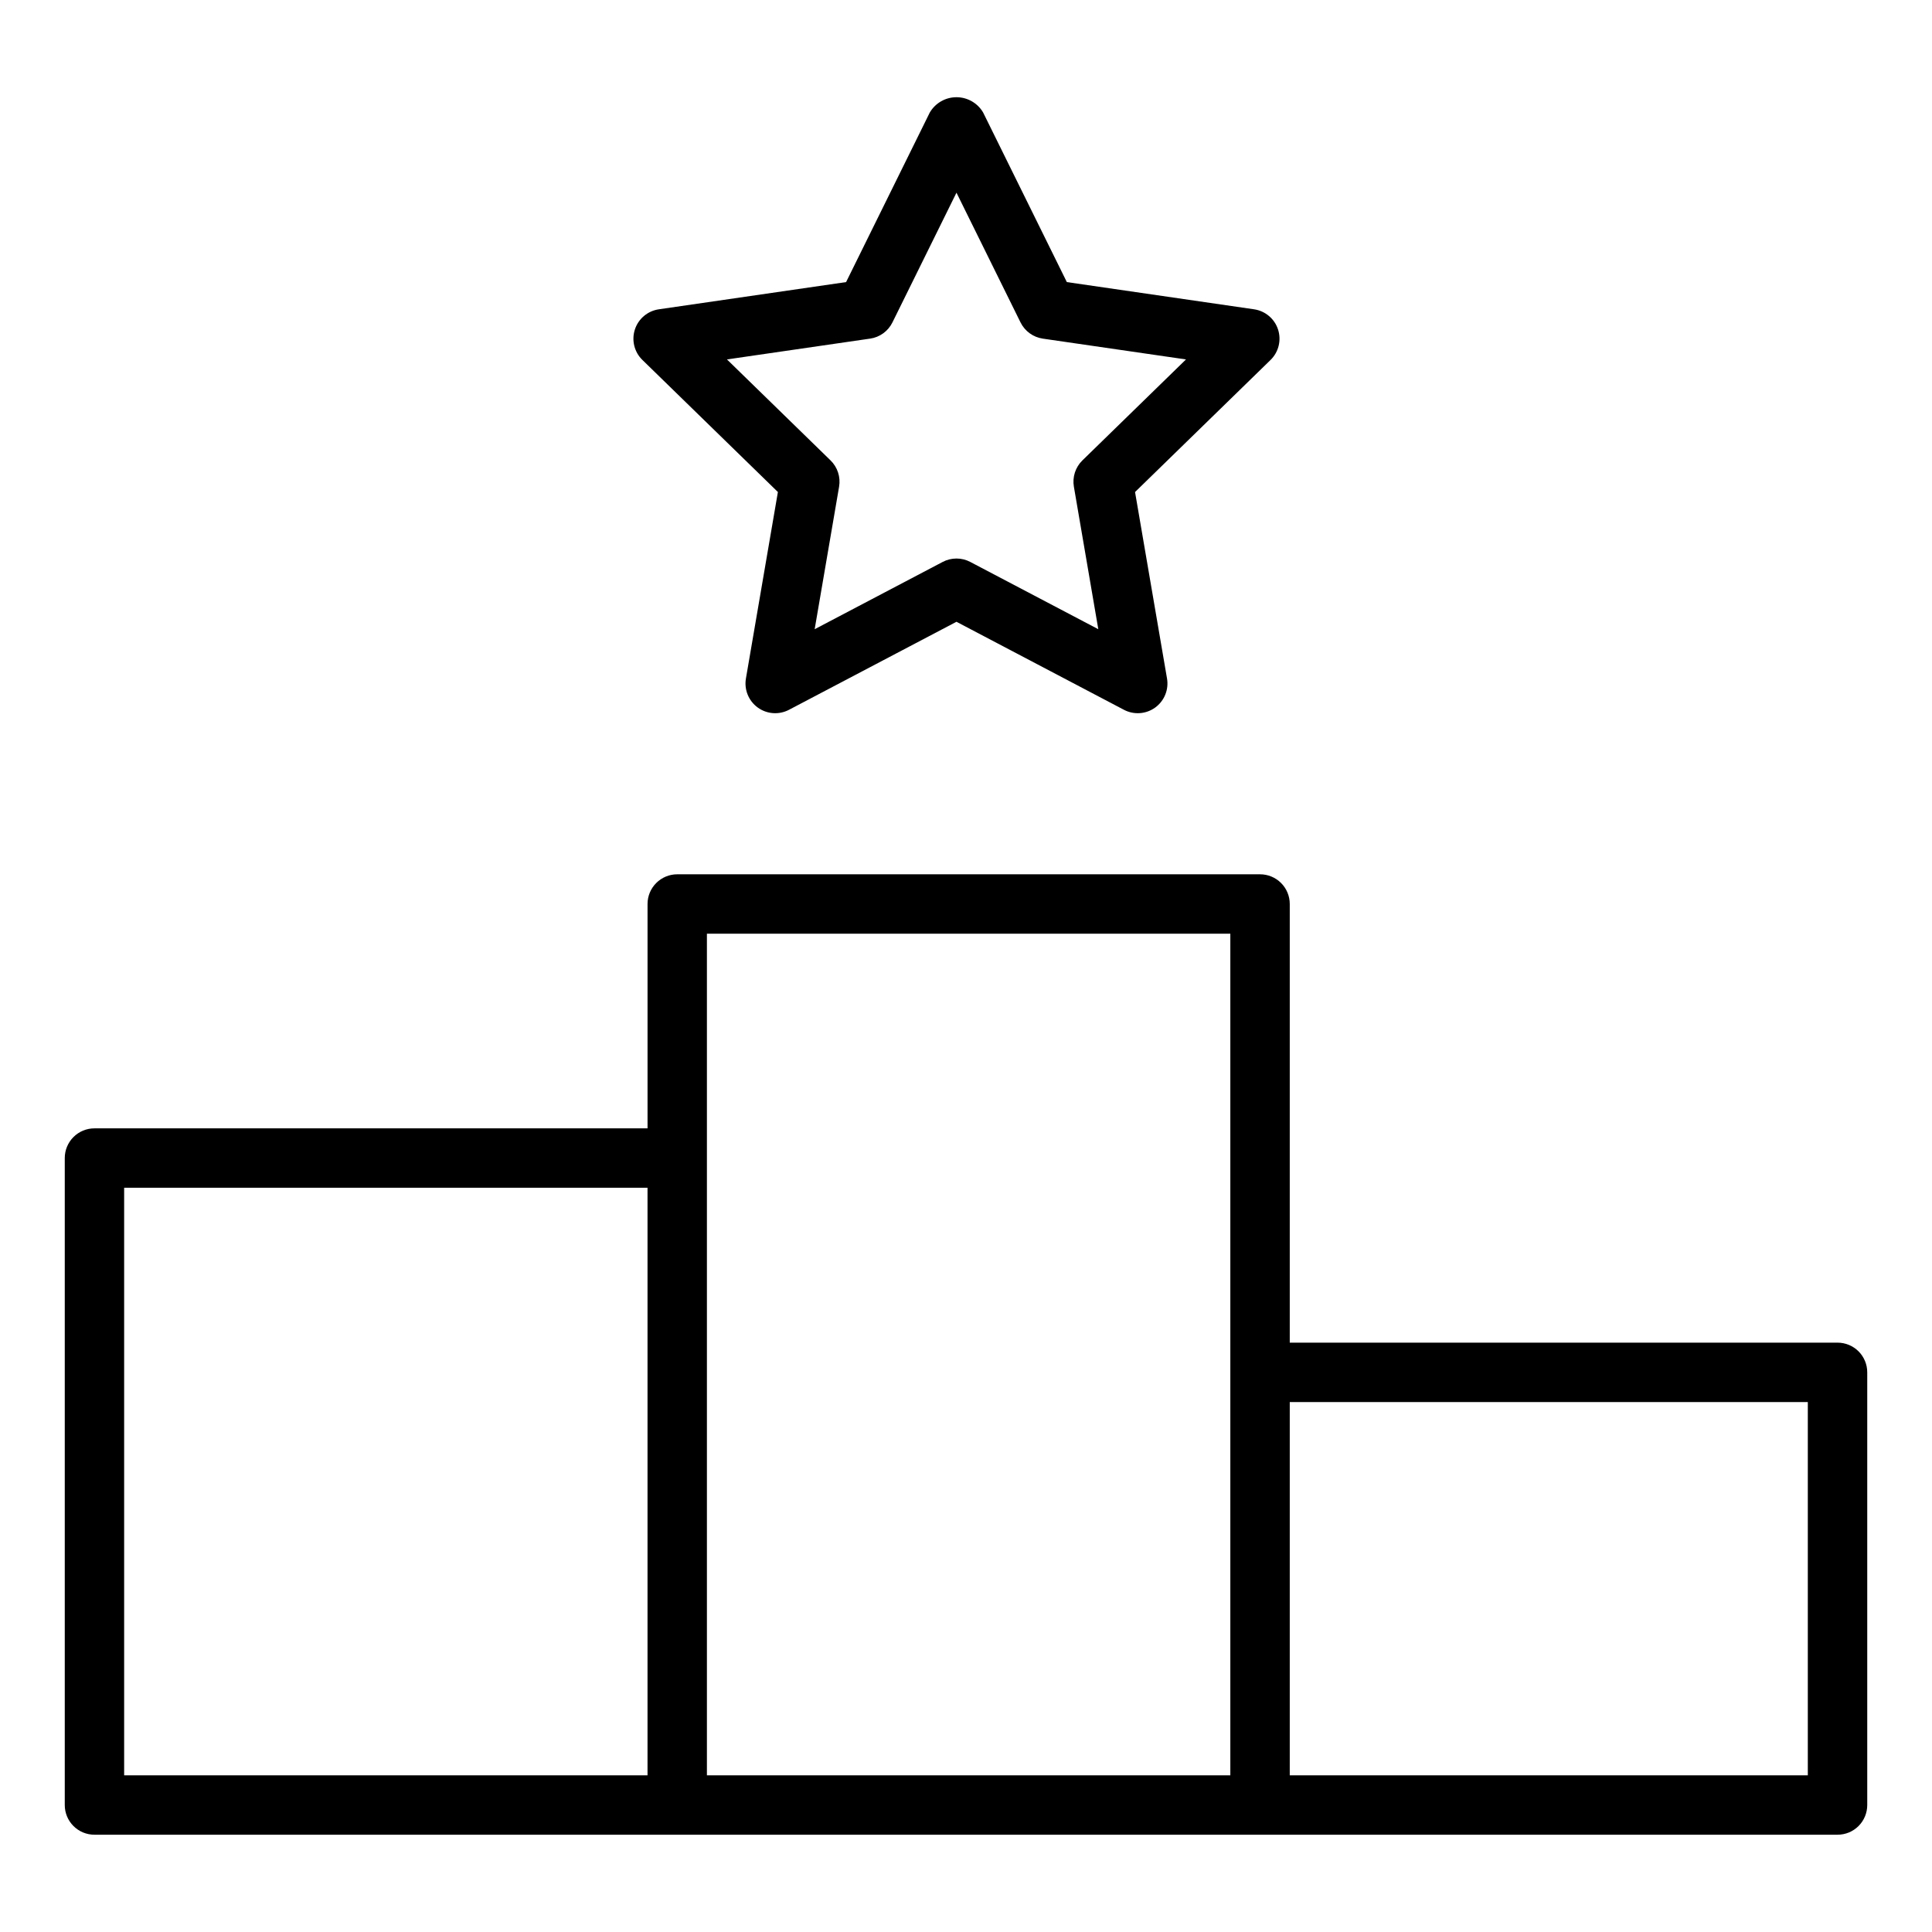
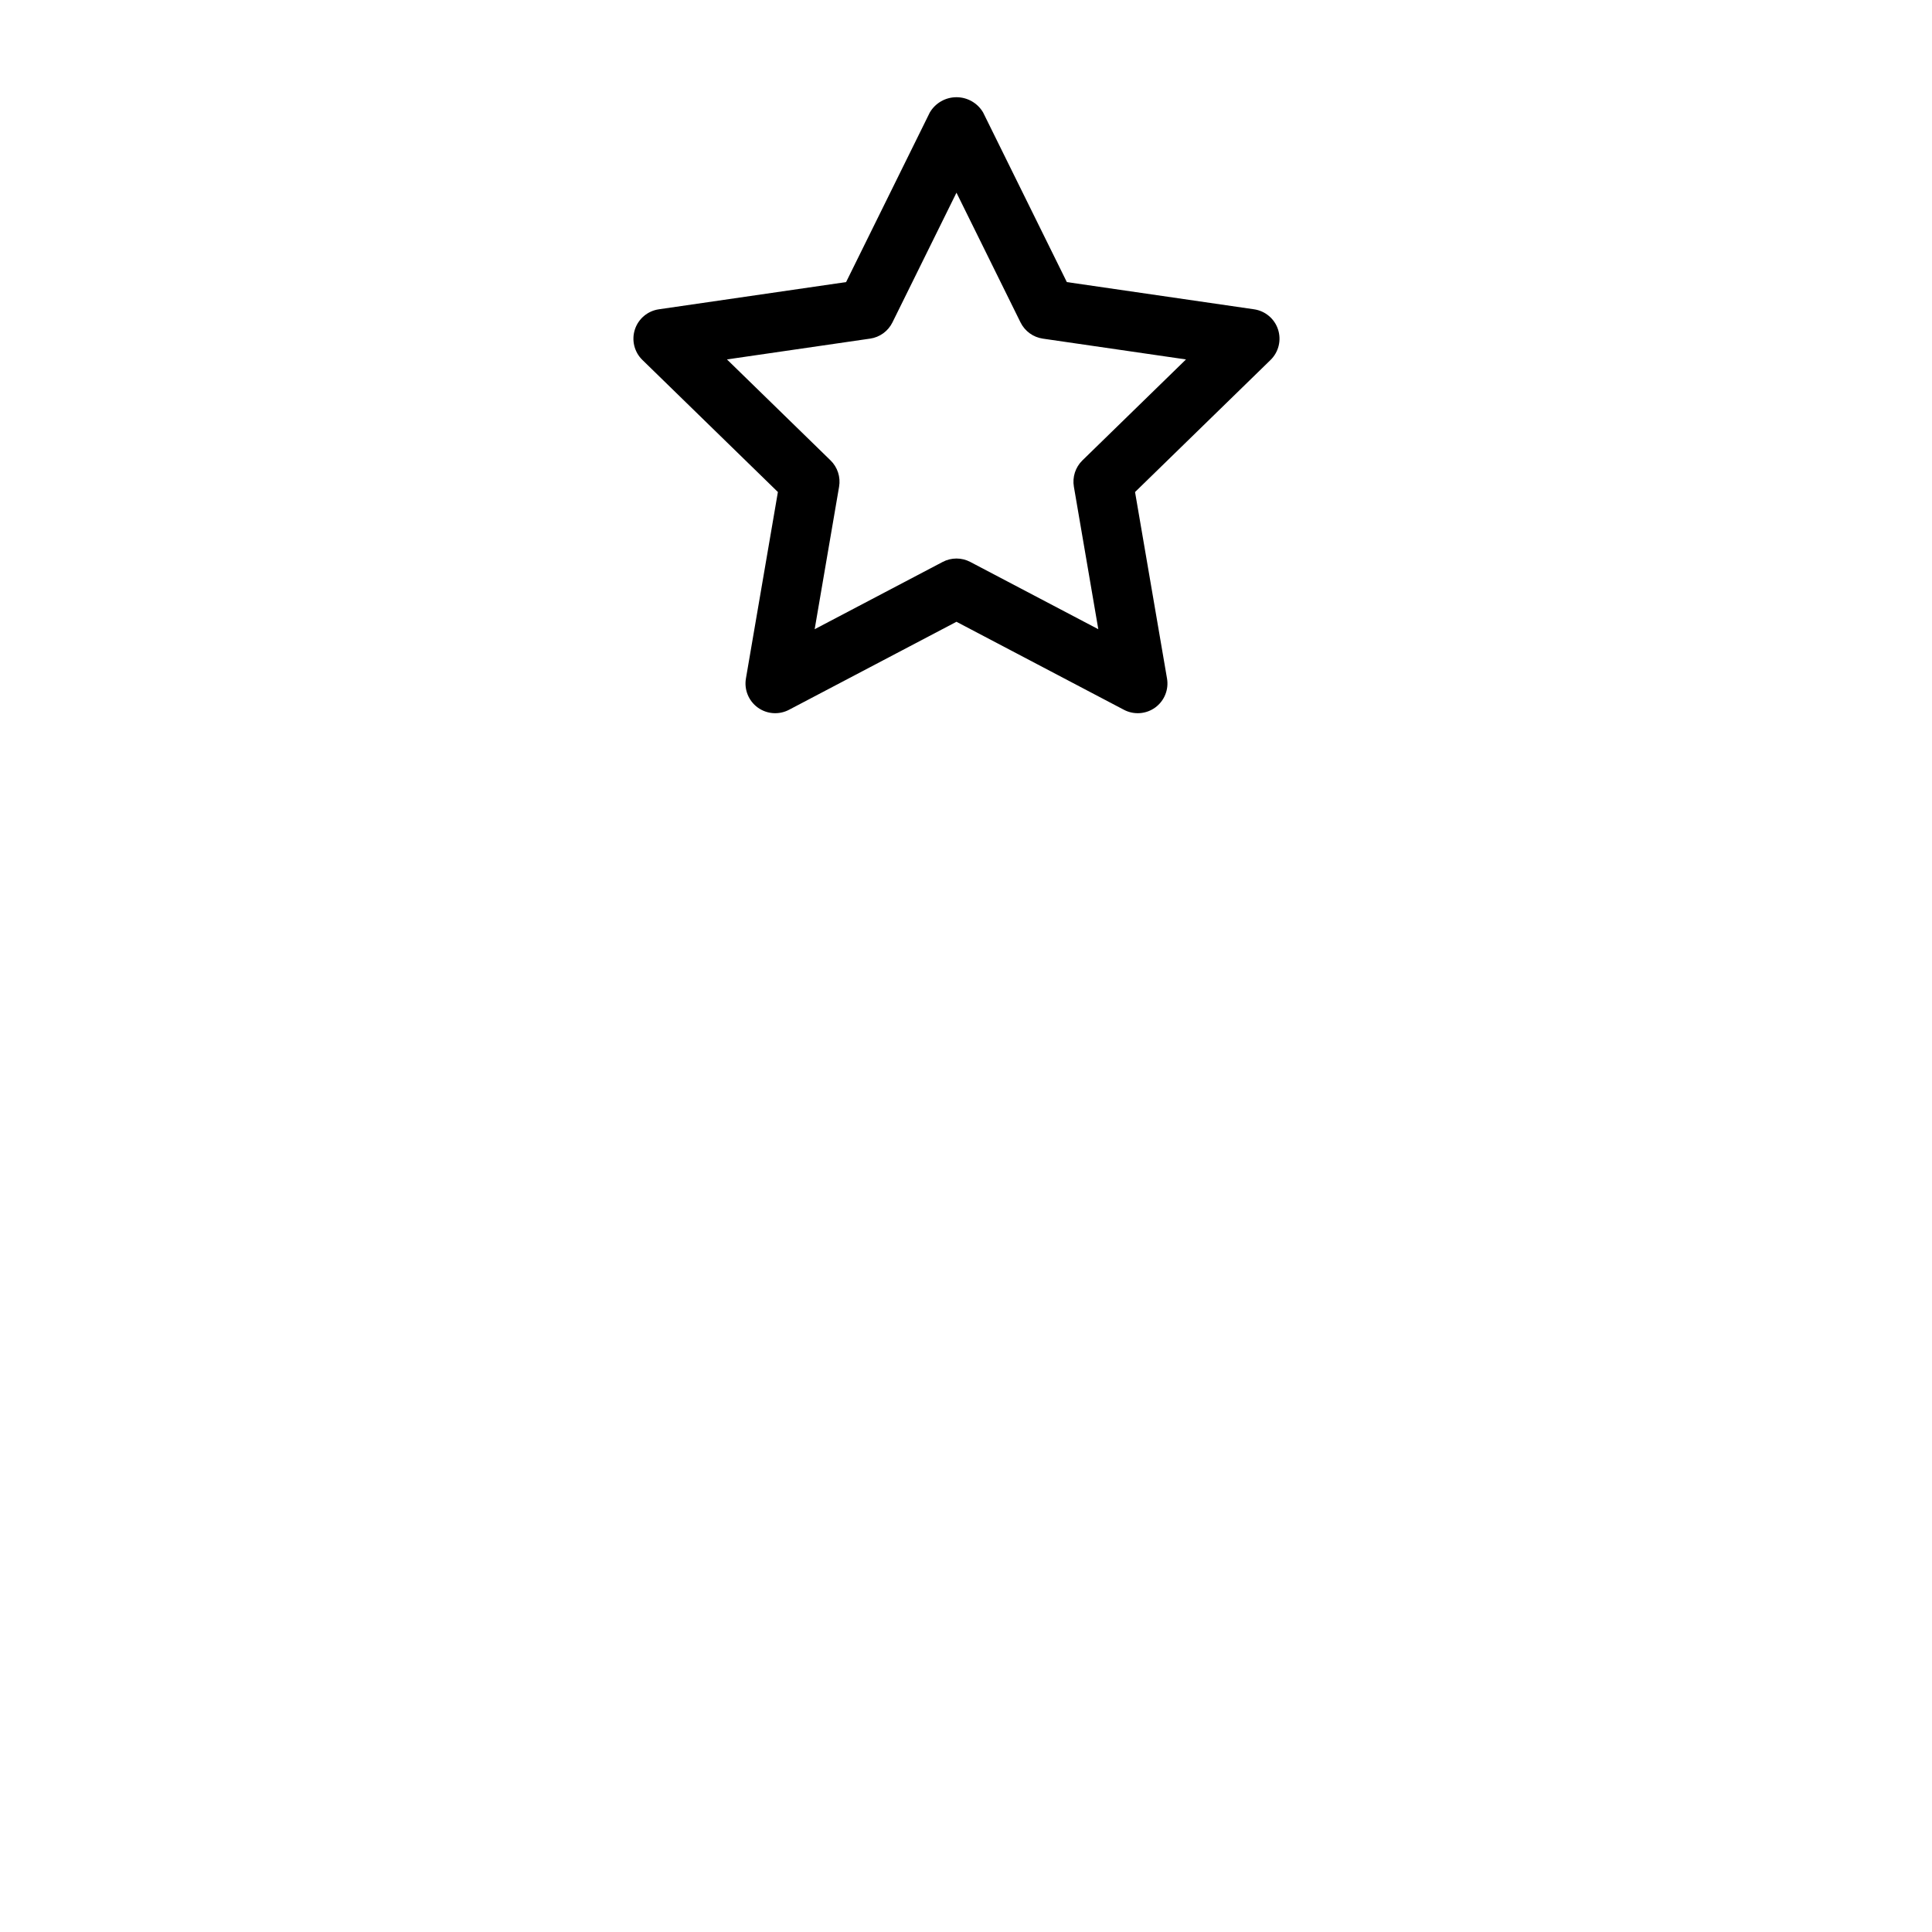
<svg xmlns="http://www.w3.org/2000/svg" fill="#000000" width="800px" height="800px" version="1.1" viewBox="144 144 512 512">
  <g>
-     <path d="m630.96 499.82h-145.16v-116.25c0-2.09-0.828-4.09-2.305-5.566-1.477-1.477-3.481-2.309-5.57-2.305h-154.45c-2.086-0.004-4.09 0.828-5.566 2.305-1.477 1.477-2.305 3.477-2.305 5.566v59.457h-146.57c-2.09-0.004-4.09 0.824-5.566 2.301-1.477 1.477-2.309 3.481-2.305 5.57v171.45c-0.004 2.09 0.828 4.094 2.305 5.57 1.477 1.477 3.477 2.305 5.566 2.301h461.93c2.09 0.004 4.094-0.824 5.57-2.301 1.477-1.477 2.305-3.481 2.305-5.57v-114.66c0-2.086-0.828-4.09-2.305-5.566-1.477-1.477-3.481-2.305-5.57-2.305zm-315.36 114.66h-138.7v-155.71h138.7zm154.45 0h-138.71v-223.04h138.71zm153.04 0h-137.29v-98.914h137.29z" />
    <path d="m350.15 274.39-8.473 49.418c-0.504 2.949 0.707 5.934 3.133 7.695 2.422 1.762 5.633 1.992 8.285 0.598l44.379-23.324 44.379 23.324c2.652 1.395 5.863 1.164 8.289-0.598 2.422-1.762 3.637-4.746 3.129-7.695l-8.473-49.414 35.91-35v-0.004c2.144-2.09 2.914-5.219 1.988-8.07-0.926-2.848-3.391-4.922-6.356-5.352l-49.617-7.211-22.191-44.957c-1.473-2.5-4.156-4.035-7.059-4.035-2.902 0-5.586 1.535-7.059 4.035l-22.191 44.957-49.617 7.211c-2.965 0.43-5.43 2.504-6.356 5.352-0.926 2.852-0.156 5.981 1.992 8.07zm24.43-40.652v0.004c2.566-0.371 4.785-1.98 5.93-4.309l16.965-34.371 16.969 34.371c1.145 2.328 3.359 3.938 5.926 4.309l37.93 5.512-27.453 26.758c-1.852 1.809-2.695 4.414-2.258 6.965l6.473 37.77-33.926-17.828c-2.289-1.207-5.031-1.207-7.32 0l-33.922 17.828 6.473-37.77c0.438-2.551-0.41-5.156-2.262-6.965l-27.453-26.762z" />
  </g>
</svg>